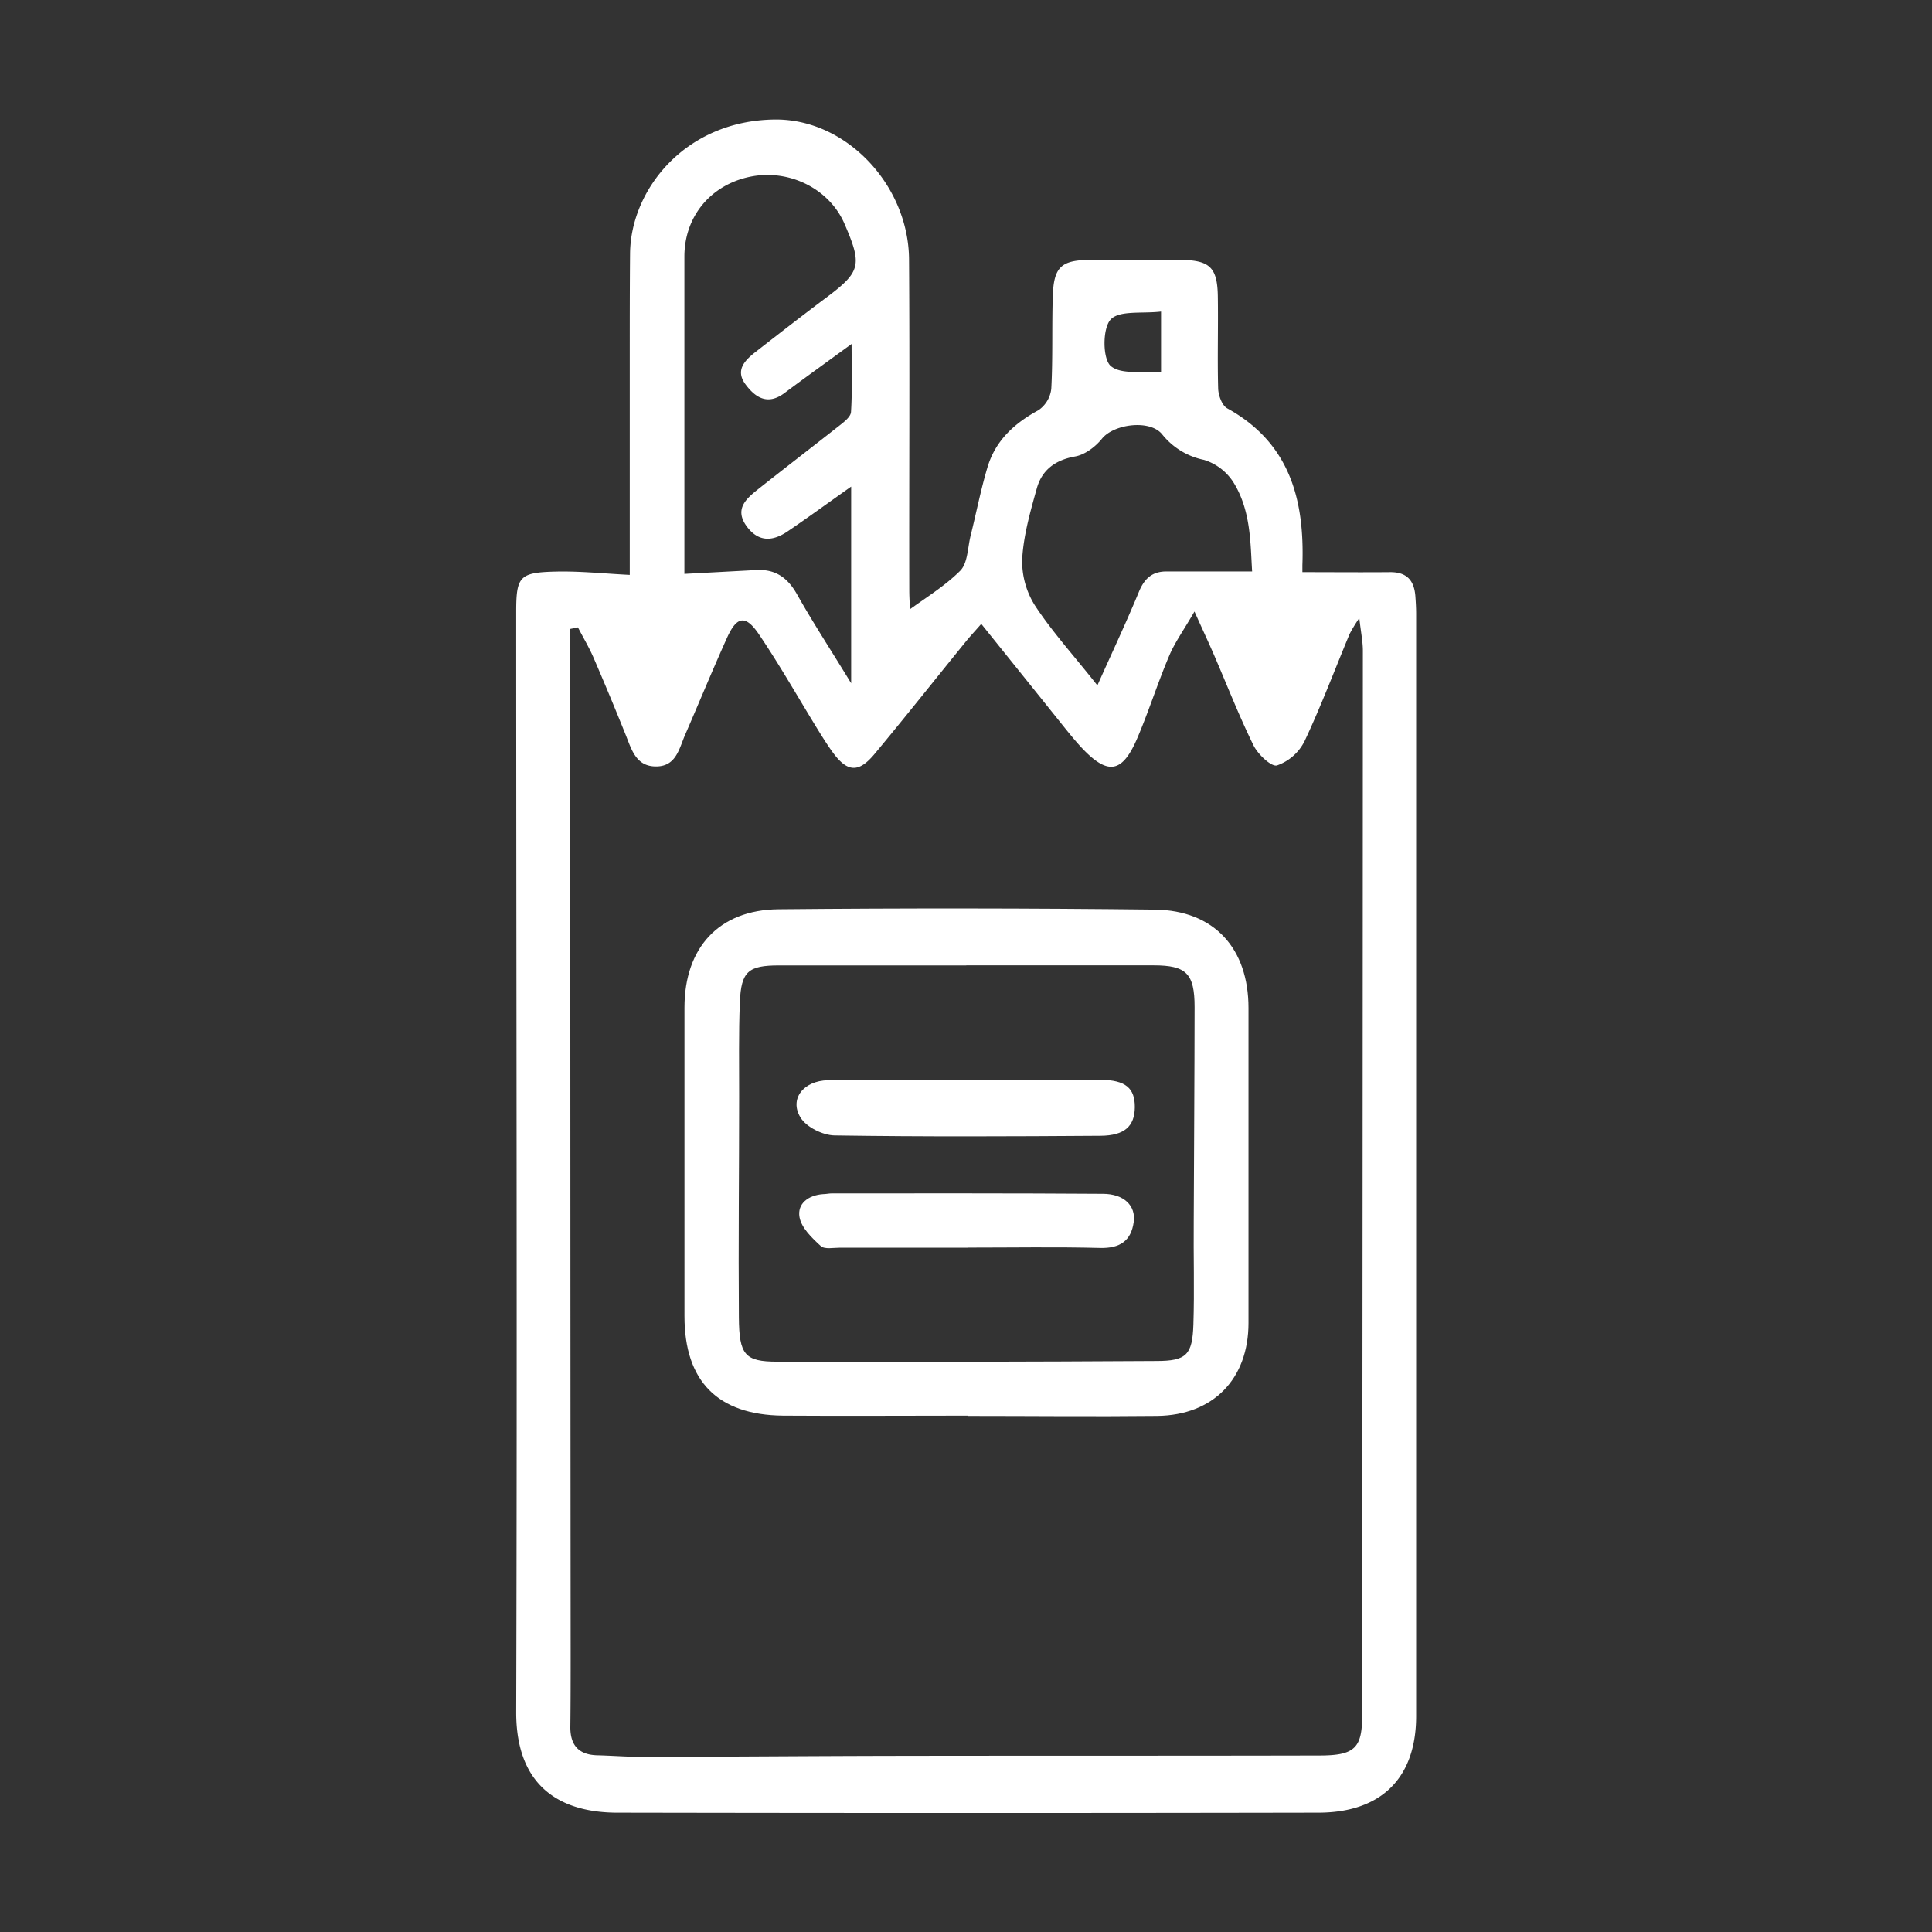
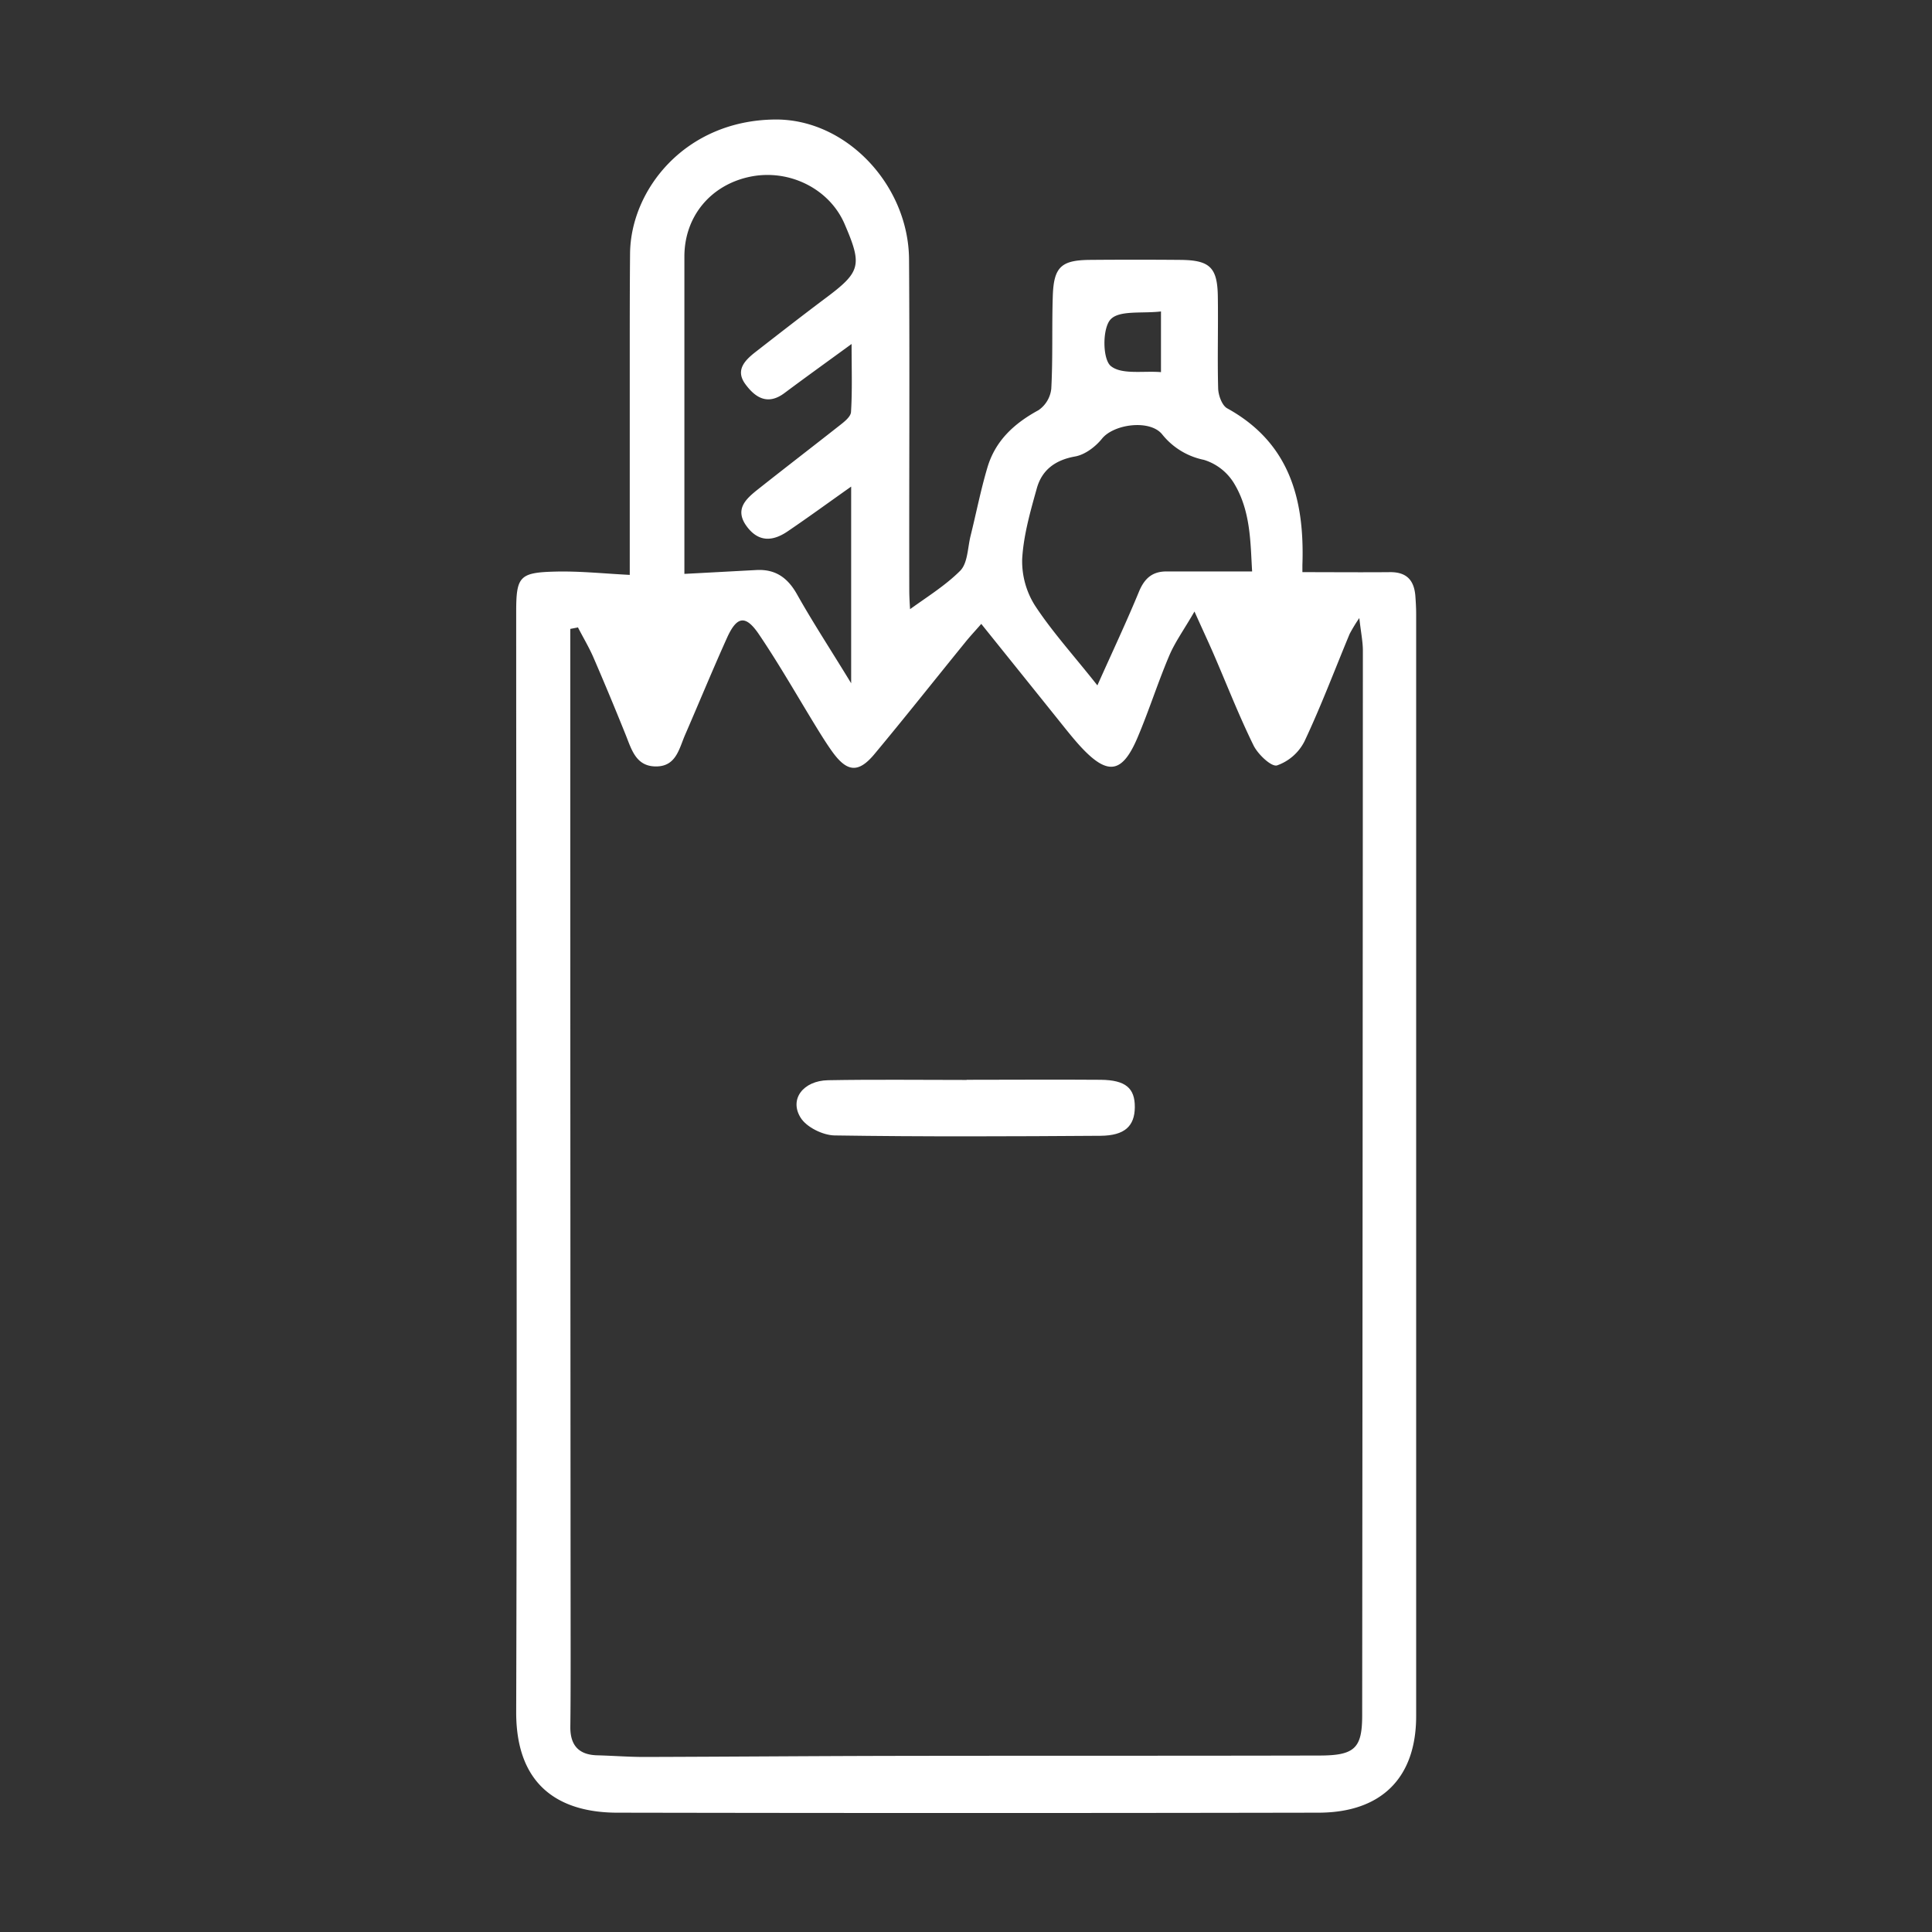
<svg xmlns="http://www.w3.org/2000/svg" id="Capa_2" data-name="Capa 2" viewBox="0 0 500 500">
  <rect x="0" y="0" width="500" height="500" fill="#333333" stroke="none" />
  <defs>
    <style>.cls-1{fill:#fff;}</style>
  </defs>
  <g id="Capa_1-2" data-name="Capa 1-2">
-     <path class="cls-1" d="M234.52,158.39c4.72-3.51,9.87-6.57,14-10.7,1.94-2,1.9-5.93,2.66-9,1.46-5.87,2.62-11.83,4.34-17.63,2.05-7,6.94-11.48,13.25-14.91a7.74,7.74,0,0,0,3.3-5.54c.43-8,.13-16,.39-23.94.24-7.58,2.16-9.35,9.63-9.41q11.69-.1,23.37,0c7.57.06,9.58,1.9,9.71,9.32.13,8-.13,16,.09,24,.06,1.75,1,4.35,2.33,5.09,16.22,8.94,20.06,23.66,19.47,40.59,0,.9,0,1.81,0,1.81,7.81,0,15.3.07,22.78,0,4.35,0,6.16,2.25,6.46,6.24.11,1.51.2,3.05.2,4.56q0,142.63,0,285.25c0,16-9,24.92-25.12,25q-90.92.17-181.84,0c-13.07-.07-26-5.52-25.95-26.08.28-94.89,0-189.8,0-284.68,0-9.14.85-10.19,10-10.43,6.36-.17,12.75.52,19.39.85V91.87c0-8.75,0-17.5.08-26.23.13-16.51,14.23-34.46,37.45-34.71,18.51-.21,34.62,17,34.75,36.19.19,28.52,0,57.05.06,85.57,0,2.58.24,5.17.37,7.73-.37-.68-.72-1.36-1.09-2Zm-85,4-1.93.37v12.75q0,126.06.09,252.13c0,6.46,0,12.94-.08,19.4,0,4.61,2.15,7.08,6.87,7.23,4.17.11,8.34.44,12.51.43,21.65-.06,43.32-.24,65-.28,36.47-.06,73,0,109.44-.09,9.21,0,11.11-1.91,11.11-10.43q.13-137.78.18-275.51c0-2.33-.5-4.67-.92-8.44a39.77,39.77,0,0,0-2.51,4.12c-3.86,9.28-7.4,18.7-11.68,27.78a12.65,12.65,0,0,1-7.11,6.24c-1.48.42-5-2.92-6.11-5.25-3.84-7.82-7-16-10.48-24-1.31-3-2.72-6-4.77-10.58-2.78,4.82-5.11,8-6.6,11.59-2.88,6.81-5.12,13.88-8,20.71-4,9.62-7.77,10.26-14.73,2.81-1.42-1.53-2.75-3.16-4.06-4.78-7.21-9-14.41-17.94-21.79-27.13-1.55,1.79-3,3.32-4.27,4.92-7.79,9.58-15.45,19.27-23.36,28.76-4.16,5-7.09,4.69-10.89-.55-1.33-1.85-2.55-3.79-3.75-5.73-5.08-8.25-9.84-16.68-15.26-24.69-3.47-5.13-5.73-4.73-8.27.9-3.75,8.31-7.2,16.72-10.84,25.09-1.55,3.56-2.31,8.15-7.44,8.19-5.31.06-6.42-4.41-8-8.32-2.69-6.68-5.46-13.35-8.34-20-1.16-2.65-2.68-5.16-4-7.75ZM220.42,89c-6.5,4.74-12,8.69-17.41,12.73-4.33,3.23-7.53,1.2-10.11-2.31s-.3-6,2.4-8.15c6-4.67,12-9.34,18.07-13.9,9.41-7,9.87-8.59,5.2-19.42-3.93-9.12-14.38-14.32-24.51-12.2S177.14,56,177.12,66.35q0,37.1,0,74.17v8c6.66-.35,12.68-.68,18.69-1,4.9-.24,8.05,2,10.47,6.31,4.12,7.33,8.75,14.38,14,23V125.93c-6,4.24-11.15,8-16.49,11.62-3.72,2.51-7.4,2.86-10.48-1.25-3.27-4.38-.4-7.07,2.68-9.53,7-5.55,14.1-11,21.09-16.5,1.28-1,3.09-2.36,3.16-3.65.35-5.54.15-11.11.15-17.68ZM284,177.38c3.93-8.78,7.53-16.42,10.76-24.25,1.42-3.43,3.45-5.26,7.18-5.24,7.16,0,14.32,0,22.11,0-.46-7.27-.28-15.71-4.8-23a13.91,13.91,0,0,0-7.68-5.88,18.55,18.55,0,0,1-10.81-6.61c-3.16-3.9-12.48-2.68-15.56,1.12-1.7,2.11-4.41,4.17-7,4.62-5.13.92-8.55,3.5-9.87,8.23-1.68,6-3.44,12.14-3.79,18.29a21.44,21.44,0,0,0,3.32,12.07c4.45,6.79,10,12.87,16.12,20.62Zm16.52-96.75c-4.93.59-10.84-.37-13.09,2.07-2.12,2.29-2.1,10.11,0,12,2.77,2.38,8.56,1.25,13.05,1.64V80.63Z" />
-     <path class="cls-1" d="M250.47,366.37c-15.95,0-31.9.11-47.84,0-16.93-.17-25.49-8.92-25.49-25.75V260.77c0-15.46,8.87-25.3,24.34-25.45q48.71-.47,97.4.09c15.39.19,24.23,10.06,24.23,25.46v81.52c0,14.47-9.11,23.88-23.64,24.05-16.33.18-32.65,0-49,0v-.11Zm-.41-116.52H201.59c-7.92,0-9.78,1.55-10.11,9.45-.34,8.15-.17,16.35-.19,24.53,0,19-.22,38-.07,57.07.07,9.8,1.55,11.49,9.95,11.51q49,.12,98.08-.18c7.82,0,9.34-1.59,9.6-9.43.29-8.94,0-17.89.09-26.82.07-18.46.2-36.9.22-55.35,0-8.7-2.14-10.8-10.61-10.8H250.08Z" />
+     <path class="cls-1" d="M234.52,158.39c4.72-3.51,9.87-6.57,14-10.7,1.94-2,1.9-5.93,2.66-9,1.46-5.87,2.62-11.83,4.34-17.63,2.05-7,6.94-11.48,13.25-14.91a7.74,7.74,0,0,0,3.3-5.54c.43-8,.13-16,.39-23.94.24-7.58,2.16-9.35,9.63-9.41q11.69-.1,23.37,0c7.57.06,9.58,1.9,9.71,9.32.13,8-.13,16,.09,24,.06,1.75,1,4.35,2.33,5.09,16.22,8.94,20.06,23.66,19.47,40.59,0,.9,0,1.81,0,1.81,7.81,0,15.3.07,22.78,0,4.35,0,6.16,2.25,6.46,6.24.11,1.51.2,3.05.2,4.56q0,142.63,0,285.25c0,16-9,24.92-25.12,25q-90.92.17-181.84,0c-13.07-.07-26-5.52-25.95-26.08.28-94.89,0-189.8,0-284.68,0-9.14.85-10.19,10-10.43,6.36-.17,12.75.52,19.39.85V91.87c0-8.75,0-17.5.08-26.23.13-16.51,14.23-34.46,37.45-34.71,18.51-.21,34.62,17,34.75,36.19.19,28.52,0,57.05.06,85.57,0,2.58.24,5.17.37,7.73-.37-.68-.72-1.36-1.09-2Zm-85,4-1.93.37v12.75q0,126.06.09,252.13c0,6.46,0,12.94-.08,19.4,0,4.61,2.15,7.08,6.87,7.23,4.17.11,8.34.44,12.51.43,21.65-.06,43.32-.24,65-.28,36.47-.06,73,0,109.44-.09,9.21,0,11.11-1.91,11.11-10.43q.13-137.78.18-275.51c0-2.33-.5-4.67-.92-8.44a39.77,39.77,0,0,0-2.51,4.12c-3.86,9.28-7.4,18.7-11.68,27.78a12.65,12.65,0,0,1-7.11,6.24c-1.48.42-5-2.92-6.11-5.25-3.84-7.82-7-16-10.48-24-1.31-3-2.72-6-4.77-10.58-2.78,4.82-5.11,8-6.6,11.59-2.88,6.81-5.12,13.88-8,20.71-4,9.62-7.77,10.26-14.73,2.81-1.42-1.53-2.75-3.16-4.06-4.78-7.21-9-14.41-17.94-21.79-27.13-1.55,1.79-3,3.32-4.27,4.92-7.79,9.58-15.45,19.27-23.36,28.76-4.16,5-7.09,4.69-10.89-.55-1.33-1.85-2.55-3.79-3.75-5.73-5.08-8.25-9.84-16.68-15.26-24.69-3.47-5.13-5.73-4.73-8.27.9-3.75,8.31-7.2,16.72-10.84,25.09-1.55,3.56-2.31,8.15-7.44,8.19-5.31.06-6.42-4.41-8-8.32-2.69-6.68-5.46-13.35-8.34-20-1.16-2.65-2.68-5.16-4-7.75ZM220.42,89c-6.5,4.74-12,8.69-17.41,12.73-4.33,3.23-7.53,1.2-10.11-2.31s-.3-6,2.4-8.15c6-4.67,12-9.34,18.07-13.9,9.41-7,9.87-8.59,5.2-19.42-3.93-9.12-14.38-14.32-24.51-12.2S177.14,56,177.12,66.35q0,37.1,0,74.17v8c6.66-.35,12.68-.68,18.69-1,4.9-.24,8.05,2,10.47,6.31,4.12,7.33,8.75,14.38,14,23V125.93c-6,4.24-11.15,8-16.49,11.62-3.72,2.51-7.4,2.86-10.48-1.25-3.27-4.38-.4-7.07,2.68-9.53,7-5.55,14.1-11,21.09-16.5,1.28-1,3.09-2.36,3.16-3.65.35-5.54.15-11.11.15-17.68ZM284,177.38c3.93-8.78,7.53-16.42,10.76-24.25,1.42-3.43,3.45-5.26,7.18-5.24,7.16,0,14.32,0,22.11,0-.46-7.27-.28-15.71-4.8-23a13.91,13.91,0,0,0-7.68-5.88,18.55,18.55,0,0,1-10.81-6.61c-3.16-3.9-12.48-2.68-15.56,1.12-1.7,2.11-4.41,4.17-7,4.62-5.13.92-8.55,3.5-9.87,8.23-1.68,6-3.44,12.14-3.79,18.29a21.44,21.44,0,0,0,3.32,12.07c4.45,6.79,10,12.87,16.12,20.62m16.52-96.75c-4.93.59-10.84-.37-13.09,2.07-2.12,2.29-2.1,10.11,0,12,2.77,2.38,8.56,1.25,13.05,1.64V80.63Z" />
    <path class="cls-1" d="M250.15,279.45c11.57,0,23.17-.09,34.74,0,6.44.07,8.84,2.18,8.8,7.1s-2.66,7.33-8.82,7.39c-23,.16-45.94.26-68.9-.09-3.05-.06-7.29-2.15-8.8-4.64-2.94-4.78.73-9.52,7.12-9.65,12-.22,23.92-.07,35.88-.07v-.08Z" />
-     <path class="cls-1" d="M250.5,322.9H217.43c-1.7,0-4,.48-5-.41-2.27-2.08-5-4.68-5.51-7.45-.65-3.53,2.28-5.74,6.11-6,.75,0,1.51-.19,2.27-.19,23.36,0,46.75-.05,70.11.11,5.45,0,8.57,3.07,8,7.26-.66,4.92-3.58,6.88-8.71,6.75-11.39-.29-22.81-.09-34.22-.09Z" />
  </g>
</svg>